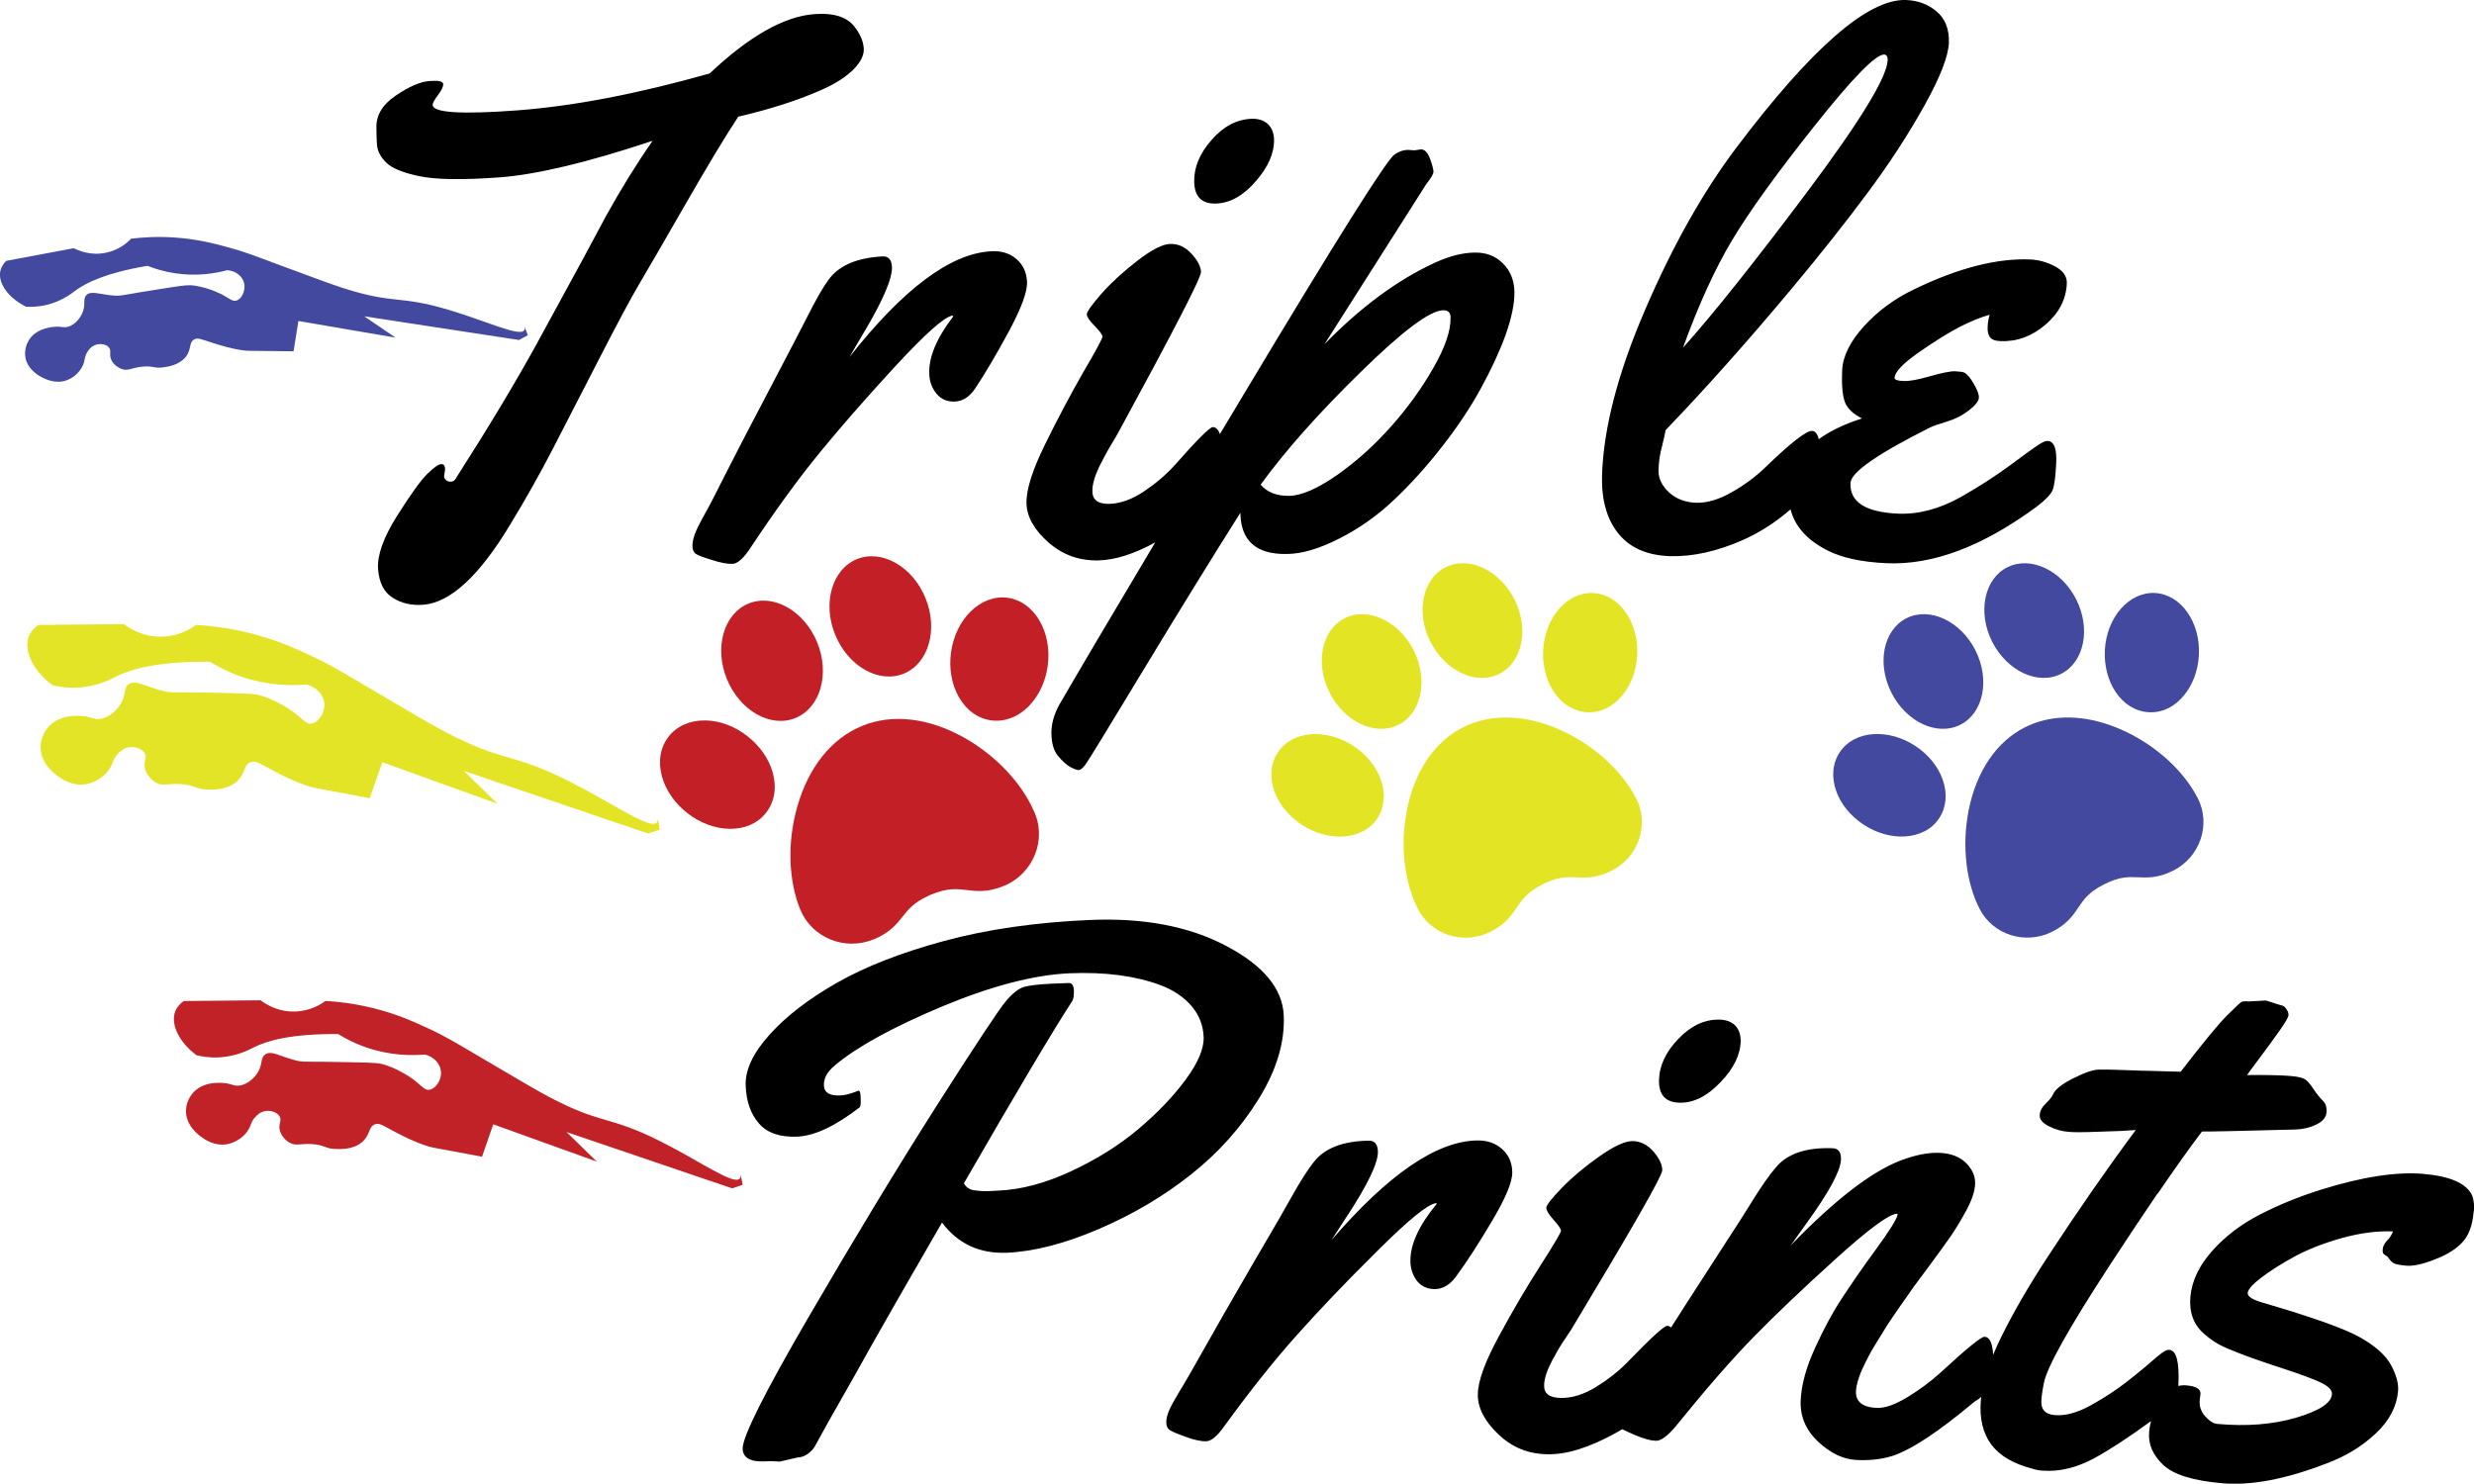
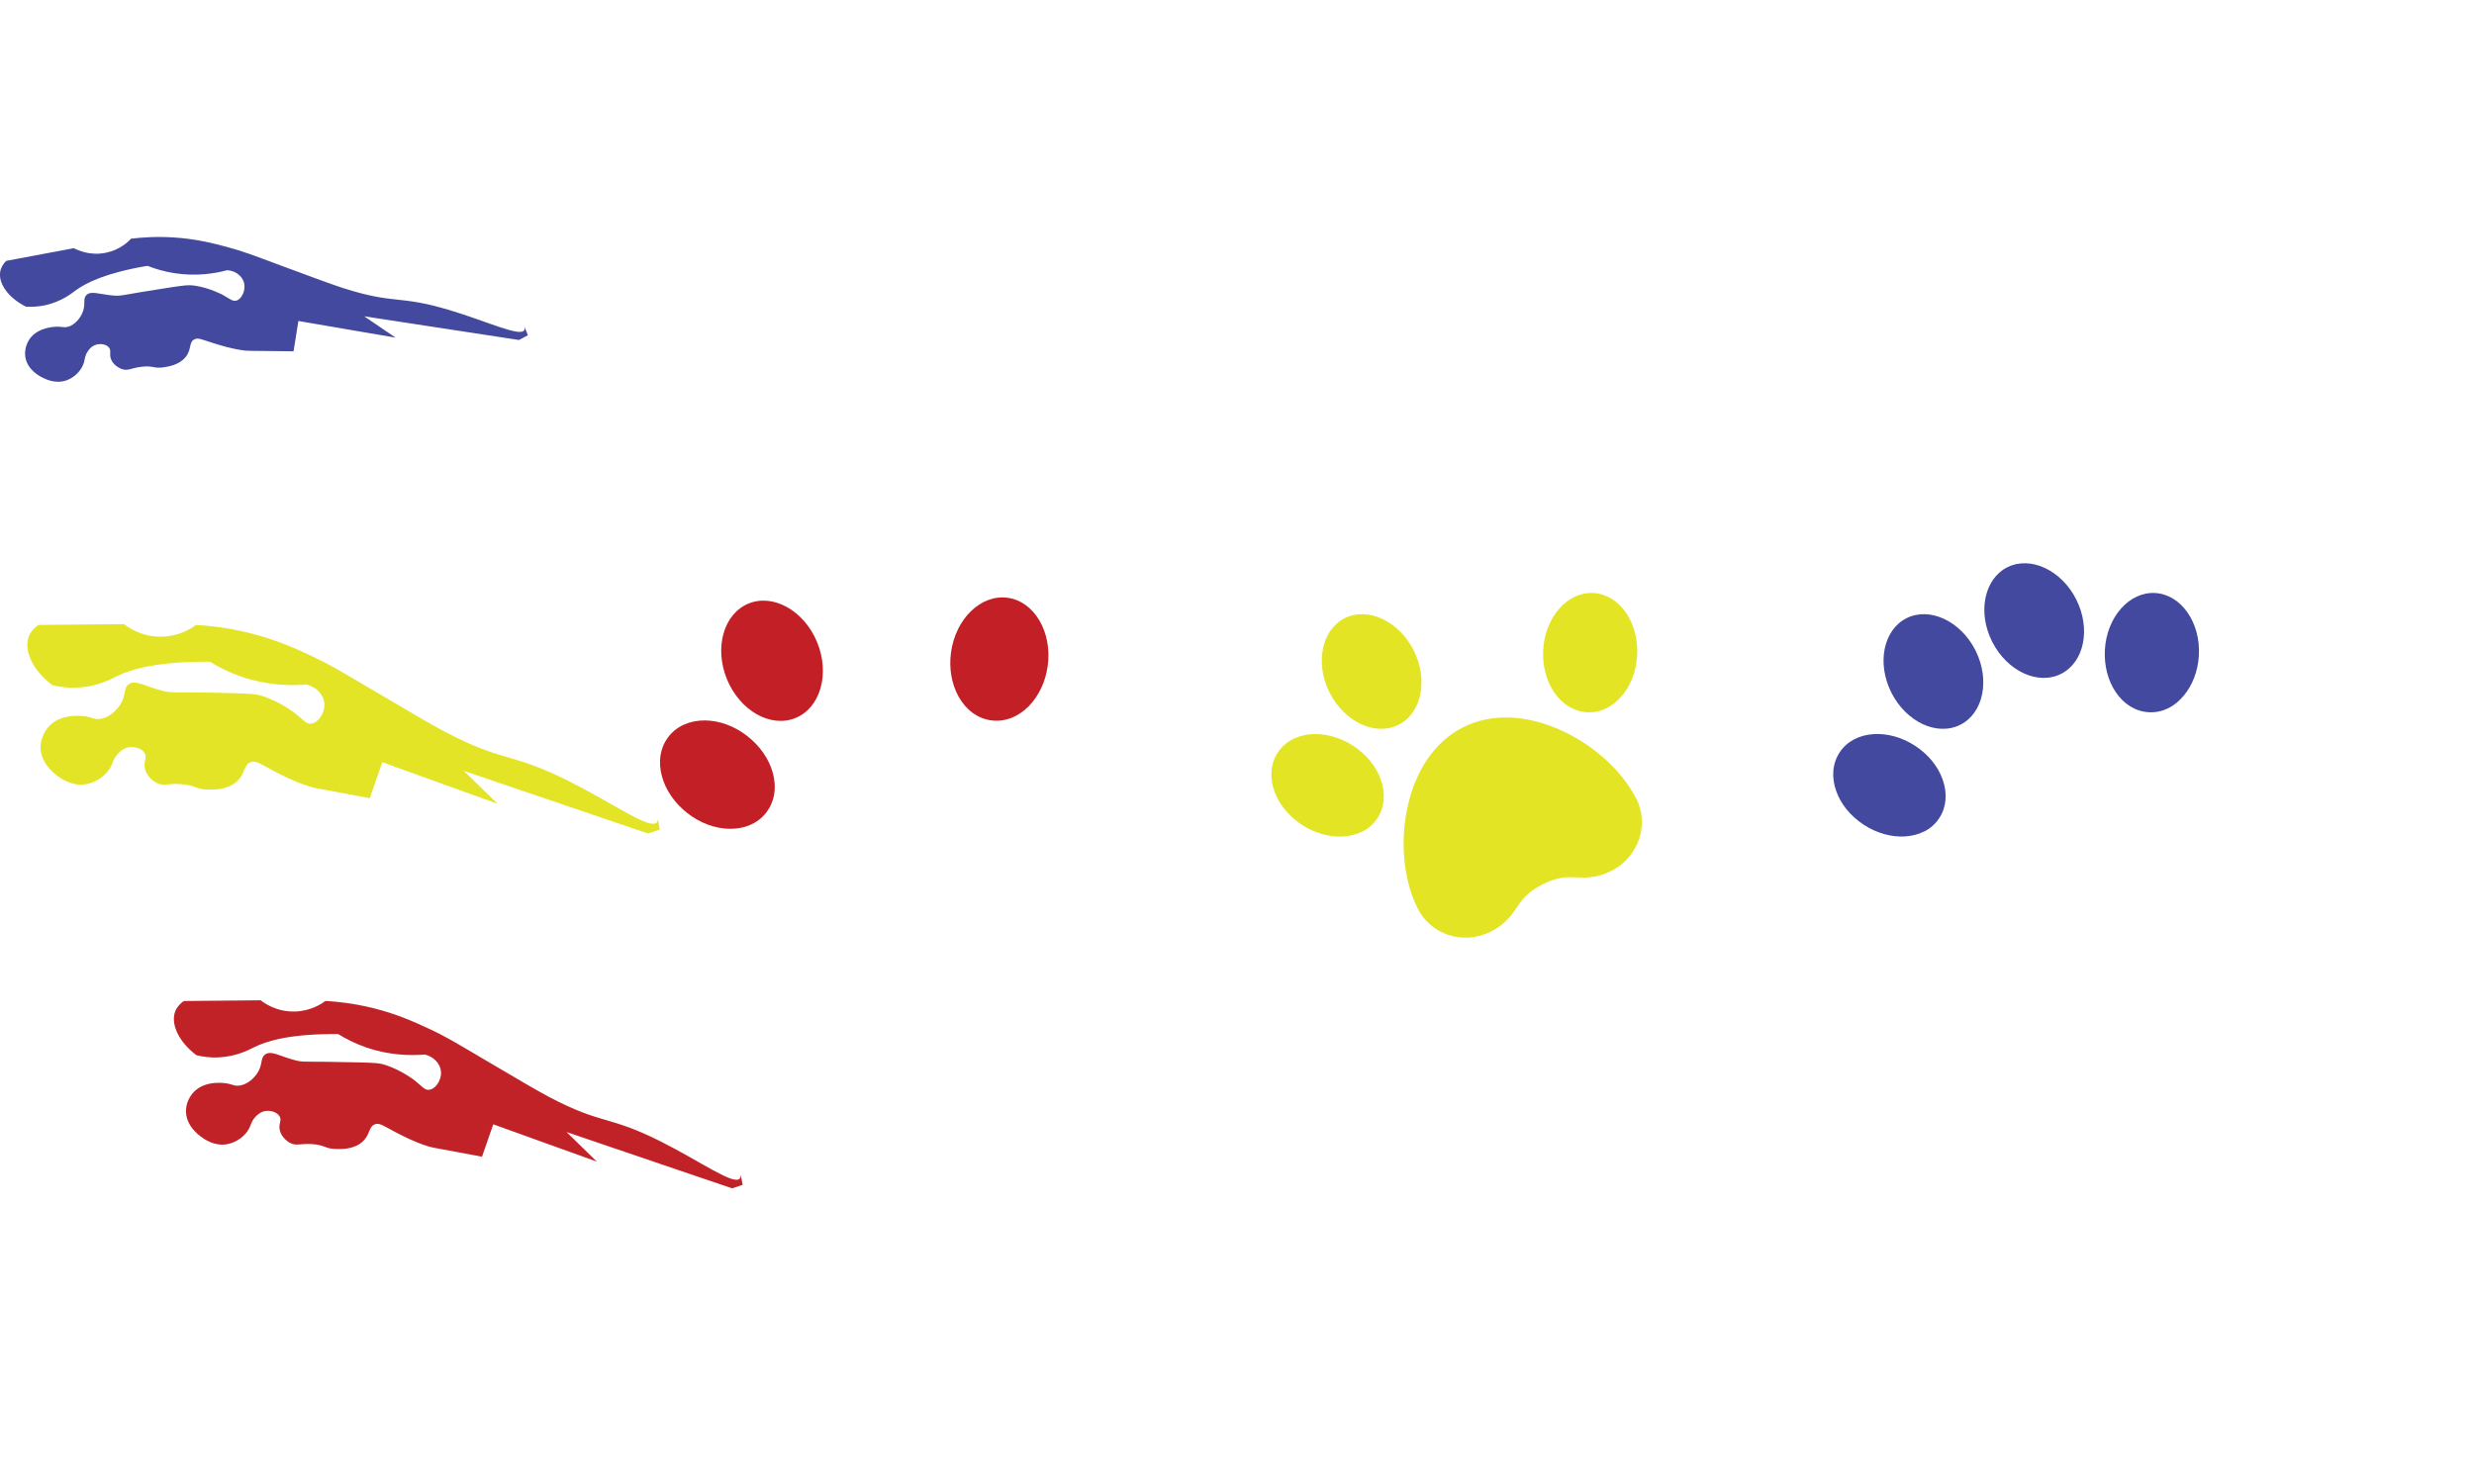
<svg xmlns="http://www.w3.org/2000/svg" id="Layer_2" data-name="Layer 2" viewBox="0 0 343.42 206.01">
  <defs>
    <style> .cls-1 { fill: #e3e424; } .cls-2 { fill: #c22026; } .cls-3 { fill: #e3e426; } .cls-4 { fill: #c12227; } .cls-5 { fill: #42499e; } </style>
  </defs>
  <g id="Layer_1-2" data-name="Layer 1">
-     <path id="id-D6z1nYkh13" d="M61.8,65.05h0l-.16,1.09c.02.21.12.39.31.55s.42.21.7.18c.28-.02.48-.17.62-.44h0c4.53-7.07,8.25-13.27,11.18-18.59,2.91-5.34,5.05-9.26,6.42-11.78,1.35-2.51,2.43-4.52,3.22-6.01h0c2.15-3.88,4.32-7.38,6.5-10.5h0c-8.95,2.98-16,4.67-21.16,5.07-5.16.38-8.91.33-11.23-.16-2.3-.48-3.84-1.12-4.6-1.9-.78-.76-1.2-1.58-1.27-2.44-.06-.86-.08-1.71-.08-2.52h0c0-1.7.92-3.16,2.75-4.37,1.82-1.23,3.36-1.89,4.6-1.98,1.25-.1,1.89.03,1.92.42.02.37-.23.87-.73,1.54-.51.68-.75,1.13-.73,1.38h0c.07,1.07,4.01,1.31,11.8.73,7.8-.59,16.68-2.3,26.65-5.12h0c5.46-5.16,10.3-7.91,14.51-8.24h0c2.81-.21,4.73.44,5.74,1.95h0c.68.9,1.06,1.83,1.14,2.78.07.93-.41,1.92-1.43,2.96-1.04,1.02-2.46,1.94-4.26,2.75h0c-3.27,1.47-7.18,2.74-11.73,3.8h0c-1.73,2.62-4.17,6.66-7.31,12.12-3.13,5.46-5.28,9.15-6.42,11.08s-2.96,5.32-5.46,10.19c-2.5,4.87-4.66,9.08-6.5,12.63-1.84,3.56-3.81,7.07-5.93,10.55h0c-4.32,7.2-8.37,10.93-12.14,11.2h0c-1.58.12-2.98-.2-4.19-.96-1.21-.75-1.9-2.07-2.05-3.98-.14-1.91.73-4.37,2.62-7.38,1.91-3.02,3.31-4.97,4.21-5.85.92-.89,1.55-1.34,1.9-1.35.35-.04.53.16.56.6ZM119.86,46.25l-1.95,3.33c7.49-9.5,14.04-14.39,19.66-14.69h0c1.38-.09,2.55.26,3.48,1.04.93.78,1.44,1.83,1.51,3.15.09,1.31-.73,3.58-2.44,6.79-1.72,3.19-3.31,5.9-4.78,8.11h0c-.78,1.13-1.7,1.72-2.75,1.77-1.07.06-1.92-.3-2.55-1.04-.64-.75-.99-1.64-1.04-2.68h0c-.14-2.34.97-5.04,3.33-8.11h0l-.13-.1c-1.11.17-3.75,2.52-7.93,7.04-4.18,4.54-7.71,8.59-10.61,12.14-2.91,3.57-6.05,7.89-9.41,12.95h0c-.97,1.51-1.82,2.29-2.55,2.34-.71.03-1.68-.15-2.91-.55-1.23-.38-1.98-.66-2.23-.86-.26-.19-.41-.52-.44-.99-.02-.48.09-1.05.31-1.69.24-.64.69-1.55,1.35-2.73.68-1.2,1.67-3.12,2.99-5.77,1.34-2.64,3.41-6.64,6.24-12.01,2.82-5.39,4.52-8.64,5.07-9.75h0c1.16-2.3,2.12-3.99,2.89-5.04h0c1.42-2.01,3.94-3.11,7.54-3.3h0c.82-.03,1.25.45,1.3,1.45h0c.08,1.59-1.24,4.66-3.94,9.2h0ZM176.85,19.29h0c.06,1.94-.8,3.91-2.55,5.9-1.73,1.99-3.57,3.02-5.51,3.07-1.96.06-2.96-.93-3.02-2.96s.75-3.99,2.41-5.87c1.65-1.89,3.51-2.87,5.59-2.94h0c.9-.02,1.63.21,2.19.7.55.51.85,1.2.89,2.11ZM160.38,75.3c-2.95,1.62-5.57,2.45-7.88,2.51-2.67.07-4.99-.76-6.97-2.5-1.98-1.75-2.99-3.56-3.04-5.41-.06-1.85.8-4.59,2.57-8.19,1.77-3.6,3.54-6.94,5.3-10.01,1.79-3.05,2.68-4.71,2.68-4.97-.02-.26-.38-.75-1.09-1.48-.71-.71-1.07-1.25-1.09-1.61,0-.35.68-1.3,2.03-2.86,1.37-1.54,3.04-3.08,5.02-4.6,1.98-1.52,3.49-2.3,4.55-2.31,1.07-.03,2.05.41,2.91,1.33.86.93,1.31,1.79,1.35,2.55.02.78-3.81,8.21-11.49,22.31-.1.21-.37.66-.8,1.38-.44.71-.77,1.3-1.02,1.77-.24.45-.53,1-.86,1.66-.64,1.37-.95,2.51-.91,3.43.03,1.14.83,1.7,2.39,1.66,1.54-.06,3.13-.63,4.78-1.74,1.65-1.11,3.07-2.32,4.26-3.64,3.09-3.5,4.84-5.26,5.28-5.28.42,0,.75.32.99.97,1.13-1.89,2.3-3.84,3.51-5.86,12.73-21.24,19.64-32.22,20.72-32.95.6-.42,1.21-.64,1.82-.65l.96.06.91-.13c.51,0,.92.44,1.25,1.3.31.89.47,1.47.47,1.77.02.31-.31.89-.99,1.74l-14.14,22.25c5.01-5.15,10.12-8.93,15.34-11.33,2.01-.92,3.84-1.38,5.49-1.4,1.63-.03,2.95.48,3.98,1.54,1.02,1.04,1.54,2.36,1.56,3.95.02,1.59-.39,3.57-1.22,5.93-.85,2.34-2.01,4.84-3.48,7.51-1.45,2.65-3.24,5.33-5.36,8.03-2.12,2.72-4.33,5.18-6.66,7.38-2.32,2.2-4.86,3.99-7.62,5.38-2.75,1.4-5.18,2.12-7.28,2.13-4.23.07-6.37-1.84-6.42-5.72-3.87,6.12-8.33,13.35-13.39,21.71-5.06,8.37-7.77,12.8-8.14,13.28s-.66.73-.91.73c-.26,0-.66-.15-1.2-.44-.52-.3-1.07-.8-1.66-1.51-.59-.69-.9-1.72-.93-3.07s.35-2.73,1.14-4.13c2.8-4.83,7.23-12.33,13.3-22.51M201.36,44.12h0c0-.71-.34-1.06-1.02-1.04h0c-1.84.02-5.67,2.89-11.49,8.61-5.83,5.7-10.44,10.9-13.86,15.6h0c.9,1.06,2.22,1.58,3.95,1.56,1.72-.03,3.94-1,6.66-2.89,2.71-1.91,5.21-4.16,7.51-6.76,2.29-2.58,4.25-5.29,5.87-8.14,1.62-2.82,2.41-5.13,2.37-6.94ZM248.53,70.74c-2.05,1.78-4.23,3.18-6.55,4.22-3.6,1.59-7,2.35-10.16,2.26-3.19-.1-5.58-1.16-7.18-3.15s-2.35-4.68-2.26-8.06c.21-6.6,2.22-14.31,6.03-23.11,3.8-8.82,8.01-16.29,12.63-22.41C251.45,6.67,259.3-.17,264.56,0c1.63.06,3.04.57,4.23,1.56,1.21,1,1.79,2.45,1.74,4.34-.07,1.91-1.21,4.84-3.43,8.81-2.22,3.99-4.86,8.04-7.93,12.16-3.07,4.12-6.53,8.5-10.4,13.13-6.12,7.33-11.98,13.91-17.57,19.73-.06.4-.21,1.14-.49,2.23-.3,1.09-.46,2.2-.49,3.33-.03,1.11.45,2.13,1.45,3.07,1,.92,2.27,1.4,3.8,1.45,1.52.03,3.17-.46,4.94-1.48,1.79-1.02,3.34-2.17,4.66-3.46,3.5-3.38,5.65-5.06,6.45-5.04.48.01.81.45.98,1.33M262.04,8.35h0c0-.51-.17-.76-.49-.78h0c-1.18-.03-4.39,3.26-9.65,9.88-5.25,6.6-9.06,11.89-11.44,15.86-2.37,3.95-4.66,8.95-6.84,14.97h0c4.14-4.61,9.89-11.83,17.26-21.66,7.34-9.8,11.06-15.9,11.15-18.27ZM252.35,61.06c1.58-1.17,3.62-2.16,6.12-2.96-1.27-.64-2.06-1.41-2.39-2.31-.33-.92-.45-2.37-.37-4.34.09-1.98,1.1-4.03,3.04-6.16s4.28-3.85,7.02-5.15c6.1-2.95,11.48-4.32,16.14-4.11,1.11.06,2.23.37,3.36.96,1.12.6,1.67,1.38,1.63,2.37-.1,2.22-1.1,4.13-2.99,5.74s-3.98,2.37-6.27,2.26c-.75-.03-1.23-.24-1.45-.6-.23-.37-.32-.83-.28-1.4.02-.57.11-1.13.28-1.66-1.25.35-2.64.91-4.16,1.69-1.52.78-3.4,1.95-5.64,3.51s-3.37,2.75-3.4,3.56c-.02.26.37.41,1.17.44.8.06,2.03-.17,3.72-.65s2.85-.72,3.51-.7c.66.03,1.09.1,1.27.18.44.24.89.78,1.35,1.61.48.82.71,1.45.68,1.9-.02.45-.48,1.03-1.38,1.74-.92.71-1.94,1.23-3.07,1.56-1.14.35-1.91.62-2.29.8-7.31,3.66-11.01,6.23-11.08,7.72-.12,2.64,2.07,4.05,6.58,4.26,2.88.12,5.81-.66,8.79-2.34,2.55-1.45,4.84-2.94,6.89-4.45,2.05-1.52,3.34-2.46,3.9-2.81.54-.35.93-.51,1.2-.49.89.03,1.28,1.03,1.2,2.99-.09,1.96-.26,3.25-.52,3.87-.28.61-.99,1.34-2.13,2.21-7.51,5.56-14.49,8.2-20.95,7.9-3.45-.16-6.18-.75-8.19-1.79-2.84-1.45-4.55-3.38-5.12-5.81M115.93,147.91h0c-1.09.86-1.61,1.81-1.56,2.81.03.99.8,1.45,2.29,1.38h0c.64-.02,1.47-.24,2.47-.65h.06c.17-.02.27.32.28,1.02.03.69,0,1.12-.13,1.27h0c-3.38,2.62-6.28,3.98-8.68,4.08-2.39.1-4.16-.51-5.3-1.82-1.14-1.3-1.76-3.04-1.85-5.22-.1-2.19,1-4.55,3.3-7.1,2.29-2.57,5.42-4.97,9.38-7.23,3.97-2.26,8.93-4.19,14.87-5.8,5.94-1.61,12.66-2.58,20.15-2.91,7.49-.33,13.81.86,18.98,3.59,5.16,2.71,7.83,5.92,8.01,9.65.16,3.74-1,7.6-3.46,11.57-2.44,3.97-5.57,7.47-9.38,10.5s-8.09,5.56-12.81,7.59-8.99,3.13-12.77,3.3c-3.8.16-6.8-1.24-9.02-4.19h0c-4.8,8.3-8.05,13.97-9.75,17-1.7,3.05-3.13,5.6-4.32,7.67s-2.09,3.68-2.73,4.86c-.64,1.18-.98,1.79-1.02,1.82h0c-.68.82-1.42,1.24-2.23,1.27h0l-2.47.57-1.22-.06-.86.03c-1.99.09-3.02-.49-3.07-1.74h0c-.07-1.59,3-7.72,9.2-18.38,6.22-10.68,12.09-20.38,17.62-29.09,5.55-8.7,8.79-13.6,9.72-14.69.92-1.09,1.76-1.75,2.52-1.98.75-.21,1.97-.35,3.67-.44h0l2.52-.1c.45-.02.69.32.73,1.02.02.69-.06,1.18-.21,1.45h0c-2.79,4.3-7.8,12.75-15.06,25.34h0c.3.54.75.86,1.38.96.64.1,1.31.15,2.03.13h0l1.45-.08c3.12-.14,6.46-1.03,10.01-2.68,3.56-1.66,6.66-3.6,9.31-5.83,2.64-2.22,4.83-4.5,6.58-6.86,1.75-2.37,2.59-4.37,2.52-5.98-.07-1.63-.64-3.07-1.72-4.32-1.07-1.23-2.5-2.19-4.29-2.86h0c-3.51-1.3-7.74-1.85-12.66-1.64-4.92.23-10.8,1.76-17.62,4.6-6.82,2.86-11.78,5.58-14.85,8.14ZM186.91,168.96l-2.08,3.22c7.89-9.15,14.63-13.76,20.25-13.83h0c1.38-.02,2.54.39,3.46,1.22.9.82,1.36,1.88,1.38,3.2s-.9,3.54-2.75,6.66c-1.84,3.12-3.54,5.76-5.12,7.9h0c-.83,1.09-1.79,1.65-2.86,1.66-1.06,0-1.89-.38-2.5-1.14-.59-.78-.89-1.69-.91-2.73h0c-.03-2.34,1.19-5,3.67-7.98h0l-.1-.08c-1.11.1-3.85,2.33-8.21,6.68-4.39,4.35-8.1,8.24-11.15,11.67-3.07,3.43-6.39,7.6-9.96,12.5h0c-1.02,1.47-1.9,2.21-2.62,2.21-.73.02-1.7-.2-2.91-.65-1.21-.44-1.94-.75-2.19-.96-.26-.19-.4-.53-.42-1.02,0-.47.13-1.02.39-1.64.28-.64.77-1.54,1.48-2.71.71-1.14,1.79-3.02,3.25-5.62,1.44-2.58,3.68-6.5,6.73-11.75,3.07-5.23,4.9-8.4,5.49-9.49h0c1.27-2.26,2.3-3.89,3.12-4.91h0c1.49-1.94,4.05-2.94,7.67-2.99h0c.82,0,1.23.51,1.25,1.54h0c.02,1.58-1.43,4.59-4.34,9.03h0ZM241.63,144.5h0c-.03,1.94-.97,3.87-2.81,5.77-1.82,1.92-3.7,2.87-5.64,2.84-1.96-.03-2.92-1.07-2.89-3.09s.93-3.95,2.68-5.77c1.73-1.82,3.63-2.71,5.69-2.68h0c.92.02,1.65.28,2.19.8.51.52.77,1.23.77,2.13ZM299.5,165.7c-1.99,2.92-4.24,6.3-6.74,10.13-5.55,8.52-8.55,13.89-9.02,16.09-.21,1-.33,1.83-.37,2.47-.1,1.31.54,2.02,1.92,2.1,1.38.1,2.96-.31,4.73-1.25,1.36-.74,2.64-1.54,3.86-2.39.35-.25.69-.5,1.03-.75,4.45-3.39,5.48-5,6.45-4.63.59.23,1.22,1.21,1.02,4.97.36-.09.74-.12,1.13-.08,1.38.12,2.01.53,1.94,1.22l-.1.8c-.09.85.17,1.61.75,2.26.59.68,1.16,1.03,1.69,1.07,4.05.37,7.69.08,10.92-.86,3.22-.95,4.88-2.03,4.99-3.25.06-.57-.47-1.12-1.56-1.64-1.09-.52-2.95-1.2-5.56-2.05-2.64-.86-4.54-1.54-5.72-2-1.18-.45-2.12-.86-2.81-1.22-.68-.37-1.36-.85-2.05-1.45-1.49-1.27-2.14-3-1.95-5.2.21-2.2,1.22-4.32,3.04-6.37,1.82-2.03,4.03-3.71,6.63-5.04,2.6-1.34,5.38-2.47,8.32-3.4,5.79-1.82,10.59-2.57,14.41-2.23,3.74.33,5.99,1.34,6.73,3.04.21.59.28,1.24.24,1.95l-.06.37c-.16,1.79-.66,3.15-1.51,4.08-.85.95-2.12,1.76-3.82,2.41-1.7.68-3.03.97-4.01.89-.95-.09-1.55-.21-1.79-.37s-.44-.35-.6-.6c-.14-.23-.33-.4-.57-.52-.26-.12-.37-.39-.31-.8.03-.4.24-.8.6-1.2.38-.38.66-.8.83-1.27-2.23-.09-4.61.23-7.13.93-2.51.71-4.69,1.56-6.52,2.55-1.84,1-3.37,1.98-4.6,2.91-1.25.95-1.89,1.67-1.92,2.16-.06.48.68.95,2.21,1.38,6.86,2.01,11.34,3.61,13.44,4.81,2.12,1.21,3.54,2.5,4.26,3.85s1.05,2.55.96,3.59c-.19,2.17-1.23,4.13-3.12,5.9s-4.15,3.15-6.79,4.13c-5.67,2.2-10.52,3.12-14.56,2.75-4.02-.35-6.74-1.2-8.16-2.57-1.44-1.37-2.08-2.89-1.92-4.57.05-.51.13-1,.25-1.48-3.1,2.27-5.73,3.98-7.88,5.16-2.44,1.31-4.83,1.89-7.15,1.72-.51-.03-.97-.12-1.4-.26-2.67-.69-4.59-1.82-5.74-3.38-1.16-1.56-1.65-3.59-1.45-6.08.01-.18.03-.36.06-.54-.28.27-.6.5-.95.69-4.99,4.19-8.82,6.72-11.49,7.56-1.51.45-3.16.62-4.97.52-1.79-.1-3.53-.95-5.22-2.52-1.7-1.59-2.51-3.48-2.44-5.67.09-2.19.75-4.64,2-7.36,1.25-2.74,2.51-5.07,3.8-7,1.27-1.94,2.82-4.19,4.68-6.73,1.88-2.57,2.87-4.17,2.99-4.81l-.1-.1c-1.13.07-3.97,2.17-8.52,6.29-4.57,4.14-8.37,7.75-11.36,10.81-3,3.07-6.59,7.18-10.77,12.35-1.18,1.42-2.12,2.12-2.84,2.08-.71-.02-1.65-.28-2.84-.78-.81-.35-1.41-.62-1.8-.83-.29.18-.59.35-.89.52-3.66,2.03-6.82,3.02-9.49,2.96-2.68-.03-4.97-.97-6.86-2.81-1.91-1.82-2.84-3.67-2.81-5.54.03-1.85,1.02-4.54,2.94-8.06,1.91-3.54,3.82-6.79,5.74-9.78,1.91-2.98,2.86-4.59,2.86-4.84,0-.26-.34-.76-1.02-1.51-.68-.76-1.02-1.33-1.02-1.69.02-.35.73-1.27,2.16-2.75,1.42-1.47,3.16-2.93,5.2-4.37,2.05-1.44,3.6-2.15,4.66-2.13,1.07.02,2.03.51,2.86,1.45.83.97,1.24,1.85,1.22,2.62-.02.78-4.17,8.04-12.45,21.79-.1.19-.39.63-.86,1.33-.47.68-.83,1.24-1.09,1.69-.26.47-.56,1.02-.91,1.64-.71,1.35-1.07,2.48-1.09,3.4-.02,1.14.75,1.72,2.31,1.74,1.56.03,3.19-.47,4.88-1.51,1.68-1.04,3.15-2.19,4.39-3.46,3.24-3.36,5.08-5.04,5.51-5.04.2,0,.38.08.53.24,1.42-2.24,3.2-5,5.33-8.29,3.31-5.09,5.29-8.18,5.93-9.26,1.37-2.19,2.48-3.76,3.33-4.73,1.59-1.88,4.2-2.75,7.83-2.62.82.03,1.2.56,1.17,1.58-.07,1.58-1.65,4.52-4.76,8.81l-2.23,3.12c6.08-6.29,11.17-10.23,15.26-11.8,1.99-.76,3.78-1.12,5.36-1.07,1.58.06,2.82.52,3.72,1.4.89.89,1.31,1.85,1.27,2.89-.03,1.02-.44,2.24-1.2,3.67-.76,1.4-1.52,2.66-2.29,3.77-.78,1.11-1.79,2.5-3.04,4.19s-1.92,2.59-2.03,2.73c-.1.16-.38.55-.83,1.2s-.78,1.11-.99,1.4-.56.82-1.07,1.56-.91,1.37-1.22,1.88-.69,1.12-1.14,1.85-.8,1.35-1.07,1.88c-.28.54-.56,1.13-.86,1.77-.48,1.13-.76,2.1-.8,2.89-.06,1.49.93,2.27,2.96,2.34,1.09.03,2.48-.46,4.16-1.48,1.68-1.02,3.2-2.15,4.57-3.38,3.64-3.36,5.69-5.04,6.16-5.02.71.03,1.1.86,1.19,2.51.34-.83.74-1.7,1.18-2.6,1.72-3.45,3.84-7.11,6.37-10.97,4.11-6.29,8.19-12.18,12.25-17.65l-1.95.13c-3.94.16-6.22.21-6.86.16l-.47-.03c-.97-.07-1.9-.33-2.78-.78s-1.31-.96-1.27-1.54c.03-.59.32-1.13.86-1.64.52-.51.84-.9.96-1.2.3-.73,1.25-1.49,2.86-2.29,1.59-.8,2.78-1.2,3.56-1.2s1.54,0,2.26.03,1.54.04,2.44.08,1.58.06,2.05.06l4.57.13c3.13-4.05,5.28-6.66,6.42-7.8,1.16-1.14,1.83-1.77,2-1.88s.52-.12,1.02-.08l2.41-.13,1.52.49.51.16c.31.02.57.19.78.52.23.31.33.61.31.89-.03.28-.44.98-1.22,2.1-.8,1.13-1.73,2.41-2.81,3.85s-1.65,2.22-1.72,2.34c2.65-.02,4.53.02,5.62.1,1.09.07,1.84.2,2.23.39.4.17.83.62,1.3,1.35.48.73.93,1.29,1.33,1.69.42.38.6.93.55,1.64-.06.71-.52,1.27-1.4,1.69-.9.44-1.85.66-2.84.7-7.89.21-12.23.3-13.05.28-1.66,2.19-3.71,5.06-6.13,8.61Z" />
    <g>
      <path class="cls-5" d="M303.16,110.4s-.03.02-.04.03" />
-       <path class="cls-5" d="M272.99,120.03c-.3-2.45-.21-5.05.29-7.57,1.09-5.4,3.86-9.48,7.8-11.47,0,0,0,0,0,0,3.38-1.71,7.49-1.81,11.74-.33.7.24,1.4.53,2.11.86.06.03.11.05.17.08,4.33,2.07,8.02,5.46,9.92,9.13.03.04.05.08.07.12,1.84,3.65.31,8.15-3.42,10.04,0,0-.01,0-.02,0-2.06,1.04-3.55.98-4.86.92-1.33-.06-2.6-.11-4.8,1.02-2.07,1.06-2.75,2.08-3.48,3.16-.73,1.09-1.57,2.33-3.63,3.37,0,0,0,0,0,0-3.73,1.88-8.26.45-10.11-3.2-.91-1.8-1.51-3.91-1.79-6.15Z" />
      <path class="cls-5" d="M272.12,100.63c-3.22,1.63-7.51-.38-9.57-4.45-2.06-4.08-1.12-8.72,2.09-10.34s7.51.38,9.57,4.45c2.06,4.08,1.12,8.72-2.09,10.34Z" />
      <path class="cls-5" d="M286.11,93.56c-3.22,1.63-7.51-.38-9.57-4.45s-1.12-8.72,2.09-10.34,7.51.38,9.57,4.45c2.06,4.08,1.12,8.72-2.09,10.34h0Z" />
      <path class="cls-5" d="M301.02,98.31c-.86.44-1.81.64-2.77.58-1.81-.11-3.45-1.11-4.59-2.83-1.07-1.61-1.59-3.67-1.48-5.81.25-4.56,3.38-8.11,6.98-7.91s6.32,4.08,6.07,8.65h0c-.12,2.14-.86,4.13-2.11,5.61-.63.76-1.34,1.33-2.11,1.72h0Z" />
      <path class="cls-5" d="M267.09,115.45c-.77.39-1.66.62-2.63.69-1.92.12-3.97-.46-5.76-1.63-1.8-1.18-3.15-2.82-3.8-4.64-.7-1.95-.54-3.86.45-5.38s2.68-2.43,4.74-2.56c1.92-.12,3.97.46,5.76,1.63,1.8,1.18,3.15,2.82,3.8,4.64.7,1.95.54,3.86-.45,5.38-.52.81-1.24,1.44-2.11,1.88h0Z" />
    </g>
    <g>
      <path class="cls-1" d="M227.05,110.76c-1.92-3.73-5.69-7.17-10.1-9.24-4.99-2.33-9.92-2.52-13.86-.53,0,0,0,0-.01,0-3.93,1.99-6.7,6.06-7.78,11.46-.34,1.71-.5,3.46-.46,5.17.06,3.09.72,6.06,1.93,8.48,1.82,3.7,6.38,5.16,10.14,3.27,0,0,0,0,0,0,2.07-1.05,2.9-2.28,3.64-3.37.74-1.09,1.44-2.13,3.58-3.21,2.14-1.08,3.39-1.03,4.71-.97,1.31.06,2.79.12,4.85-.91,0,0,.02,0,.02-.01,3.73-1.88,5.26-6.39,3.42-10.04-.01-.03-.03-.06-.05-.09" />
      <path class="cls-1" d="M194.14,100.63c-3.22,1.63-7.51-.38-9.57-4.45s-1.12-8.72,2.09-10.34,7.51.38,9.57,4.45,1.12,8.72-2.09,10.34Z" />
-       <path class="cls-1" d="M208.13,93.56c-3.22,1.63-7.51-.38-9.57-4.45-2.06-4.08-1.12-8.72,2.09-10.34,3.22-1.63,7.51.38,9.57,4.45,2.06,4.08,1.12,8.72-2.09,10.34h0Z" />
      <path class="cls-1" d="M223.05,98.31c-.86.44-1.81.64-2.77.58-1.81-.11-3.45-1.11-4.59-2.83-1.07-1.61-1.59-3.67-1.48-5.81.25-4.56,3.38-8.11,6.98-7.91s6.32,4.08,6.07,8.65h0c-.12,2.14-.86,4.13-2.11,5.61-.63.75-1.34,1.33-2.11,1.72h0Z" />
      <path class="cls-1" d="M189.1,115.46c-.77.39-1.66.62-2.63.69-1.92.12-3.97-.46-5.76-1.63-1.8-1.18-3.15-2.82-3.8-4.64-.7-1.95-.54-3.86.45-5.38.99-1.52,2.68-2.43,4.74-2.56,1.92-.12,3.97.46,5.76,1.63,1.8,1.18,3.15,2.82,3.8,4.64.7,1.95.54,3.86-.45,5.38-.52.81-1.24,1.44-2.11,1.88h0Z" />
    </g>
    <g>
-       <path class="cls-2" d="M128.86,124.4c-1.99.89-2.75,1.84-3.55,2.85-.84,1.06-1.8,2.27-4.03,3.18,0,0-.02,0-.03.01-4,1.62-8.55-.23-10.16-4.14-1.66-4.05-1.82-9.39-.42-14.29,1.56-5.49,4.75-9.47,8.98-11.21,4.23-1.74,9.3-1.14,14.27,1.67,4.27,2.42,7.81,6.15,9.55,10.04,1.93,4.01,0,8.82-4.16,10.52,0,0-.01,0-.02,0-2.21.9-3.74.72-5.09.55-1.35-.16-2.64-.32-4.94.63-.02,0-.03.01-.03.01-.13.05-.25.11-.37.16Z" />
      <path class="cls-2" d="M113.45,124.99s0,0,0,.01" />
      <path class="cls-2" d="M110.43,99.69c-3.45,1.42-7.72-1-9.52-5.38s-.45-9.1,3-10.51,7.72,1,9.52,5.38.45,9.1-3,10.51Z" />
-       <path class="cls-2" d="M125.46,93.53c-3.45,1.42-7.72-1-9.52-5.38s-.45-9.1,3-10.51,7.72,1,9.52,5.38c1.8,4.38.45,9.1-3,10.51h0Z" />
      <path class="cls-2" d="M140.48,99.64c-.93.38-1.92.52-2.9.38-1.87-.25-3.47-1.43-4.52-3.3-.97-1.75-1.35-3.92-1.05-6.12.63-4.69,4.15-8.1,7.86-7.6,3.7.5,6.19,4.73,5.57,9.42h0c-.29,2.2-1.23,4.2-2.63,5.63-.71.72-1.5,1.25-2.32,1.59h0Z" />
      <path class="cls-2" d="M104.03,114.59c-.83.34-1.76.5-2.77.49-1.99-.03-4.06-.79-5.82-2.16-1.75-1.36-3.02-3.17-3.55-5.1-.57-2.07-.25-4.02.9-5.52,1.15-1.49,2.96-2.29,5.11-2.27,2,.03,4.06.79,5.82,2.16,1.75,1.36,3.02,3.17,3.55,5.1.57,2.07.25,4.02-.9,5.52-.61.8-1.4,1.39-2.34,1.77h0Z" />
    </g>
    <path class="cls-4" d="M102.79,162.96c.04.21.06.5-.1.68-.84.96-5.36-2.31-10.86-5.09-7.46-3.77-8.13-2.29-15.65-6.26-1.55-.82-3.97-2.24-8.8-5.09-4.02-2.36-5.35-3.21-7.92-4.4-1.97-.91-4.38-2.02-7.73-2.84-2.65-.65-4.92-.89-6.55-.98-.54.4-2.04,1.4-4.21,1.47-2.54.08-4.3-1.18-4.79-1.56-3.55.03-7.11.07-10.66.1-.71.49-1.02,1.01-1.17,1.37-.72,1.74.41,4.28,2.93,6.16.72.17,1.85.38,3.23.29,2.4-.15,4.13-1.08,4.69-1.37,1.87-.94,5.22-1.92,11.74-1.86,1.04.64,2.34,1.32,3.91,1.86,3.3,1.13,6.24,1.14,8.12.98,1.29.3,2.19,1.32,2.25,2.45.06,1.16-.79,2.36-1.66,2.45-.61.06-.93-.45-1.96-1.27,0,0-1.76-1.4-4.01-2.15-.86-.29-1.45-.33-3.91-.39-7.55-.19-7.42.04-8.7-.29-2.18-.56-3.37-1.44-4.21-.78-.69.55-.22,1.44-1.17,2.74-.19.26-1.1,1.43-2.45,1.56-.62.06-.81-.15-1.56-.29-.24-.05-2.93-.53-4.6,1.08-.15.15-1.09,1.09-1.17,2.54-.12,2.17,1.78,3.55,2.15,3.81.4.29,1.83,1.33,3.62.98,1.22-.24,2.48-1.11,3.03-2.25.24-.49.29-.93.78-1.47.23-.25.7-.77,1.47-.88.7-.1,1.63.16,1.96.78.31.59-.19.98,0,1.86.24,1.1,1.28,1.71,1.37,1.76.9.51,1.43.09,3.13.2,1.82.12,1.77.65,3.33.68.76.02,2.43.06,3.62-.98,1.14-.99.85-2.11,1.76-2.45.65-.24,1.16.2,2.84,1.08.92.48,2.65,1.39,4.5,1.96.62.19.78.2,3.91.78,1.54.29,2.8.53,3.62.68.52-1.5,1.04-3,1.56-4.5,4.79,1.73,9.58,3.46,14.38,5.18-1.4-1.37-2.8-2.74-4.21-4.11,7.66,2.61,15.32,5.22,22.98,7.82.49-.16.98-.33,1.47-.49" />
    <path class="cls-3" d="M91.29,113.43c.05.23.07.56-.11.76-.94,1.07-5.96-2.57-12.08-5.66-8.3-4.19-9.04-2.55-17.41-6.96-1.72-.91-4.41-2.49-9.79-5.66-4.47-2.63-5.95-3.57-8.81-4.9-2.19-1.02-4.87-2.24-8.59-3.15-2.95-.72-5.48-.99-7.29-1.09-.6.45-2.27,1.56-4.68,1.63-2.82.09-4.78-1.32-5.33-1.74-3.95.04-7.91.07-11.86.11-.79.54-1.14,1.12-1.31,1.52-.8,1.93.45,4.76,3.26,6.85.8.19,2.06.42,3.59.33,2.67-.16,4.59-1.2,5.22-1.52,2.08-1.05,5.8-2.13,13.05-2.07,1.15.71,2.6,1.47,4.35,2.07,3.67,1.26,6.94,1.27,9.03,1.09,1.43.34,2.44,1.47,2.5,2.72.07,1.29-.88,2.62-1.85,2.72-.68.07-1.03-.5-2.18-1.41,0,0-1.96-1.56-4.46-2.39-.96-.32-1.61-.36-4.35-.44-8.4-.22-8.25.04-9.68-.33-2.43-.63-3.75-1.6-4.68-.87-.77.61-.24,1.6-1.31,3.05-.21.29-1.22,1.59-2.72,1.74-.69.07-.9-.16-1.74-.33-.26-.05-3.26-.59-5.11,1.2-.17.16-1.22,1.21-1.31,2.83-.13,2.41,1.98,3.95,2.39,4.24.45.33,2.04,1.48,4.03,1.09,1.36-.27,2.76-1.23,3.37-2.5.27-.55.33-1.03.87-1.63.25-.28.78-.86,1.63-.98.78-.11,1.81.17,2.18.87.35.66-.21,1.09,0,2.07.26,1.22,1.42,1.9,1.52,1.96,1,.57,1.59.09,3.48.22,2.02.13,1.97.72,3.7.76.84.02,2.7.07,4.03-1.09,1.26-1.1.95-2.35,1.96-2.72.72-.26,1.29.22,3.15,1.2,1.02.54,2.95,1.54,5,2.18.68.21.86.22,4.35.87,1.71.32,3.11.59,4.03.76.58-1.67,1.16-3.34,1.74-5,5.33,1.92,10.66,3.84,15.99,5.77-1.56-1.52-3.12-3.05-4.68-4.57,8.52,2.9,17.04,5.8,25.57,8.7.54-.18,1.09-.36,1.63-.54" />
    <path class="cls-5" d="M72.76,45.22c.07.18.14.43.02.62-.59.98-5.09-1.19-10.37-2.78-7.17-2.15-7.52-.74-14.78-3.06-1.49-.48-3.85-1.35-8.56-3.1-3.91-1.45-5.22-1.99-7.68-2.64-1.88-.5-4.18-1.09-7.26-1.29-2.44-.16-4.48,0-5.93.17-.41.44-1.58,1.56-3.48,1.95-2.23.47-3.97-.37-4.47-.63-3.13.59-6.26,1.17-9.38,1.76-.55.54-.74,1.05-.82,1.39-.36,1.65,1.03,3.71,3.55,4.97.66.04,1.69.04,2.89-.25,2.1-.51,3.47-1.6,3.92-1.94,1.5-1.12,4.3-2.51,10.06-3.48,1.01.4,2.27.79,3.74,1.02,3.09.48,5.68.03,7.31-.41,1.18.06,2.14.82,2.37,1.8.23,1.01-.33,2.2-1.08,2.42-.53.15-.89-.25-1.92-.81,0,0-1.77-.96-3.87-1.27-.81-.12-1.33-.06-3.51.27-6.69,1.02-6.53,1.2-7.72,1.11-2.01-.16-3.2-.74-3.83-.03-.52.59.04,1.3-.6,2.6-.13.26-.74,1.43-1.91,1.76-.54.15-.74,0-1.43-.01-.22,0-2.67-.01-3.88,1.67-.11.15-.79,1.13-.64,2.43.24,1.93,2.13,2.85,2.5,3.02.4.19,1.82.89,3.34.29,1.04-.4,2.01-1.36,2.32-2.46.13-.47.11-.86.46-1.42.16-.26.5-.79,1.16-1.01.6-.2,1.46-.12,1.85.38.37.47-.01.89.29,1.64.38.93,1.39,1.31,1.48,1.34.88.31,1.28-.15,2.79-.32,1.62-.18,1.66.29,3.04.08.67-.1,2.15-.33,3.04-1.43.85-1.05.42-2,1.17-2.43.53-.31,1.05,0,2.67.5.89.28,2.55.81,4.27,1.02.57.07.71.05,3.57.08,1.4.01,2.55.03,3.3.04.22-1.4.45-2.81.67-4.21,4.5.77,8.99,1.54,13.49,2.31-1.45-.99-2.9-1.97-4.35-2.96,7.16,1.1,14.33,2.19,21.49,3.29.41-.22.81-.44,1.22-.66" />
  </g>
</svg>